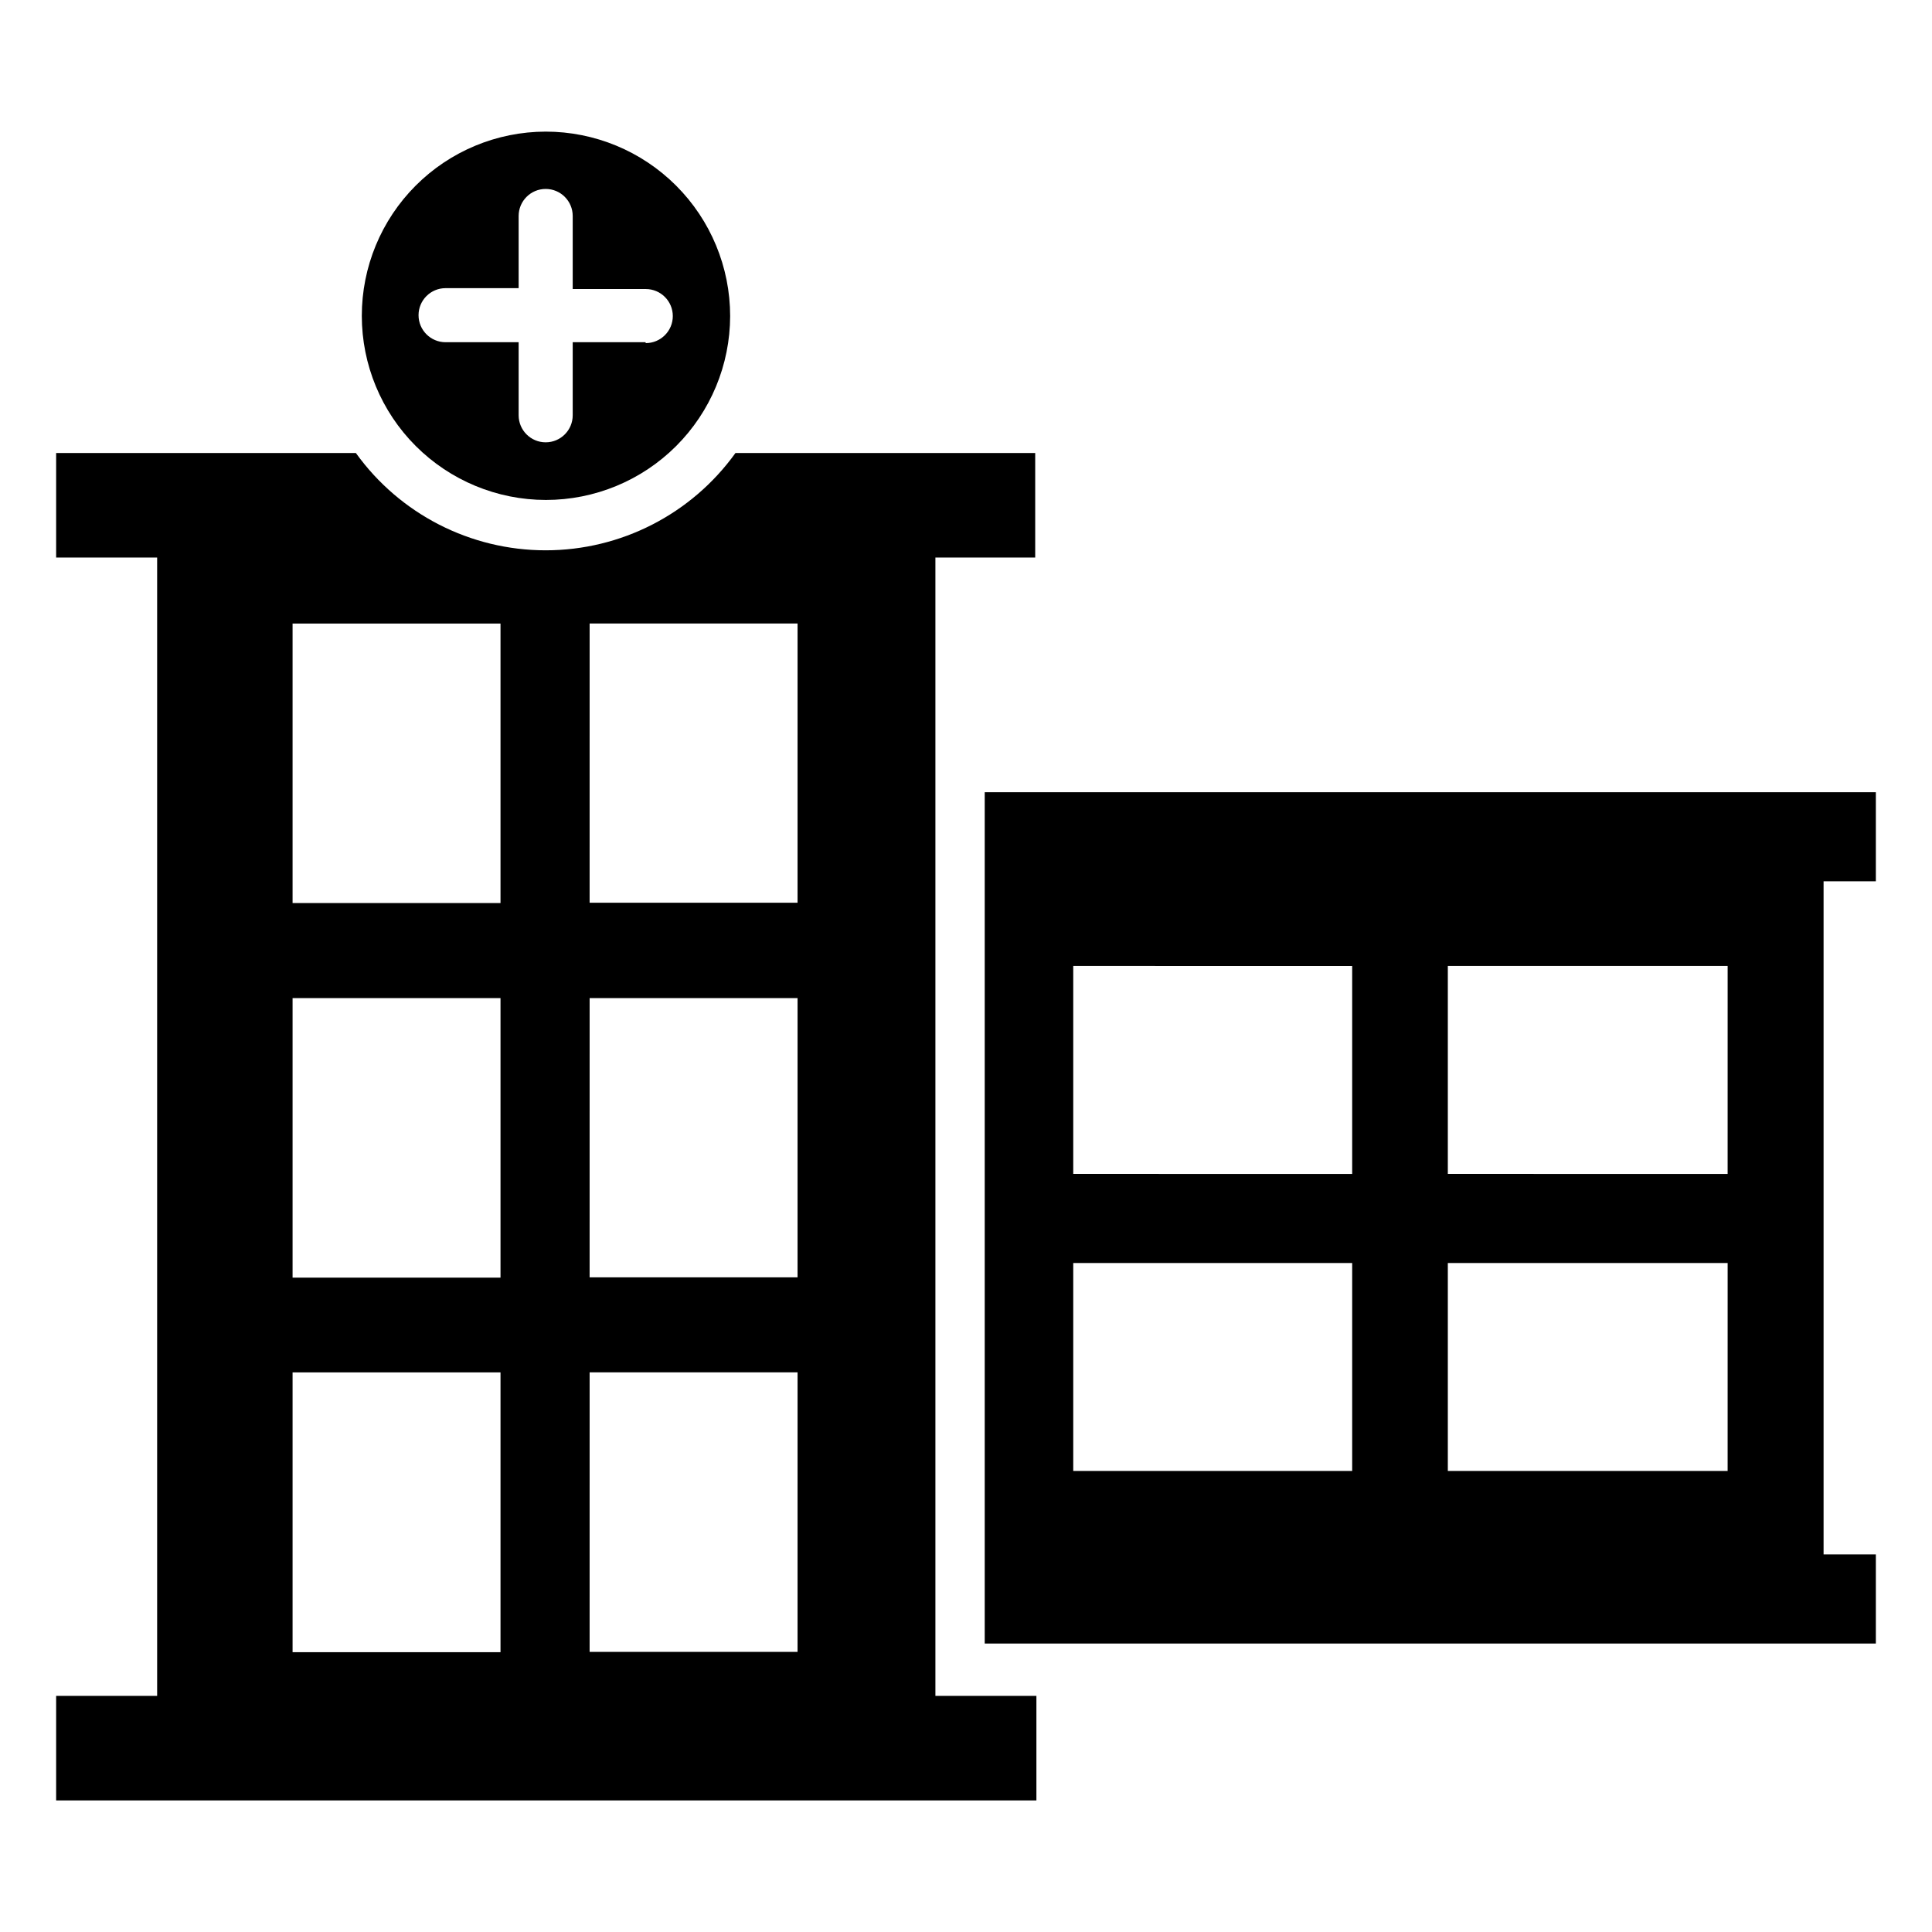
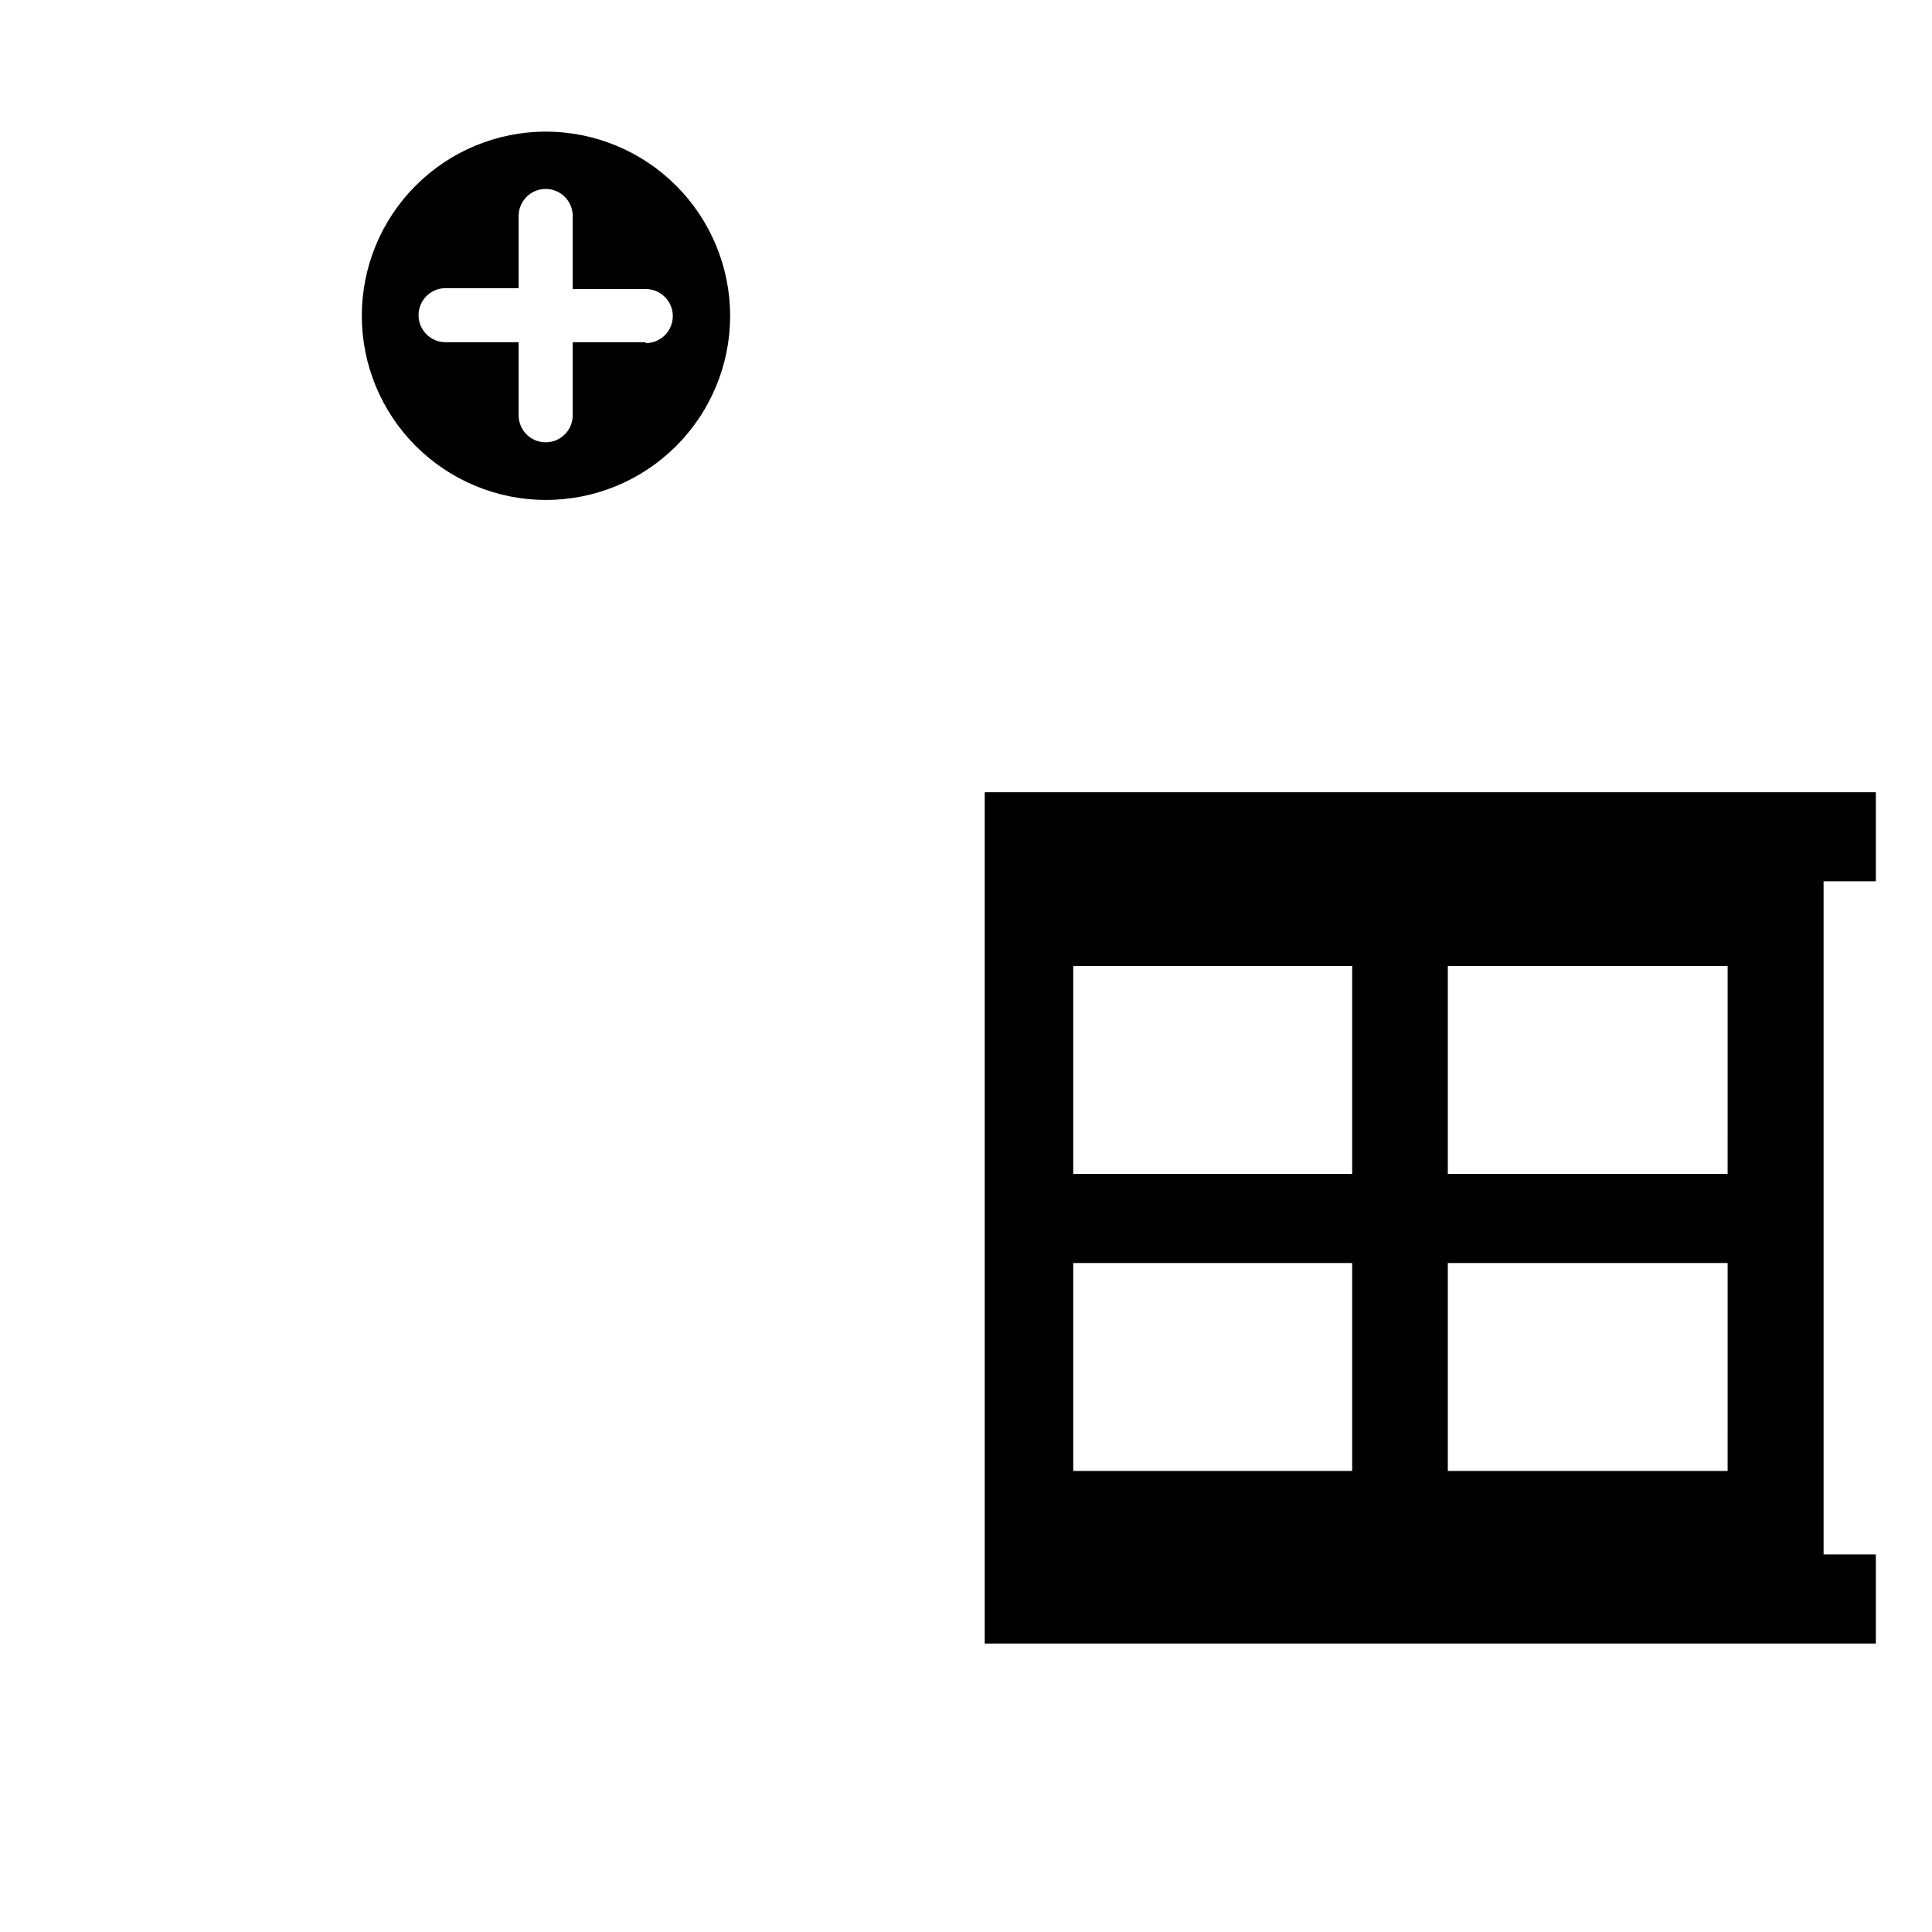
<svg xmlns="http://www.w3.org/2000/svg" fill="#000000" width="800px" height="800px" version="1.1" viewBox="144 144 512 512">
  <g>
-     <path d="m418.34 291.76v-27.711h-79.43c-11.637 16.191-30.359 25.789-50.301 25.789s-38.664-9.598-50.301-25.789h-79.43v27.711h26.766v301.66h-26.766v27.711h259.78v-27.711h-26.766v-301.66zm-141.7 290.09h-55.105v-74.156h55.105zm0-99.266h-55.105v-74.078h55.105zm0-99.266h-55.105v-74.078h55.105zm78.719 198.45h-55.105l0.004-74.078h55.105zm0-99.266h-55.105l0.004-74h55.105zm0-99.266h-55.105l0.004-74h55.105z" />
    <path d="m641.12 377.56v-23.617h-236.16v225.61h236.16v-23.617h-13.852v-178.38zm-138.78 156.26h-73.918v-55.105h73.918zm0-78.719-73.918-0.004v-55.105l73.918 0.004zm99.5 78.719h-74.152v-55.105h74.156zm0-78.719-74.152-0.004v-55.105h74.156z" />
    <path d="m288.61 178.88c-12.934 0.02-25.332 5.176-34.469 14.332s-14.266 21.562-14.258 34.5c0.004 12.934 5.148 25.336 14.293 34.484 9.148 9.145 21.551 14.289 34.484 14.297 12.938 0.004 25.348-5.125 34.504-14.262 9.156-9.137 14.309-21.531 14.332-34.469 0-12.965-5.152-25.398-14.32-34.566-9.168-9.168-21.602-14.316-34.566-14.316zm26.449 55.812h-19.285v19.363c0 3.957-3.207 7.164-7.164 7.164s-7.164-3.207-7.164-7.164v-19.363h-19.363c-3.957 0-7.164-3.207-7.164-7.164 0-3.957 3.207-7.164 7.164-7.164h19.363v-19.129c0-3.957 3.207-7.164 7.164-7.164s7.164 3.207 7.164 7.164v19.363h19.363c3.957 0 7.164 3.207 7.164 7.164 0 3.957-3.207 7.164-7.164 7.164z" />
  </g>
</svg>